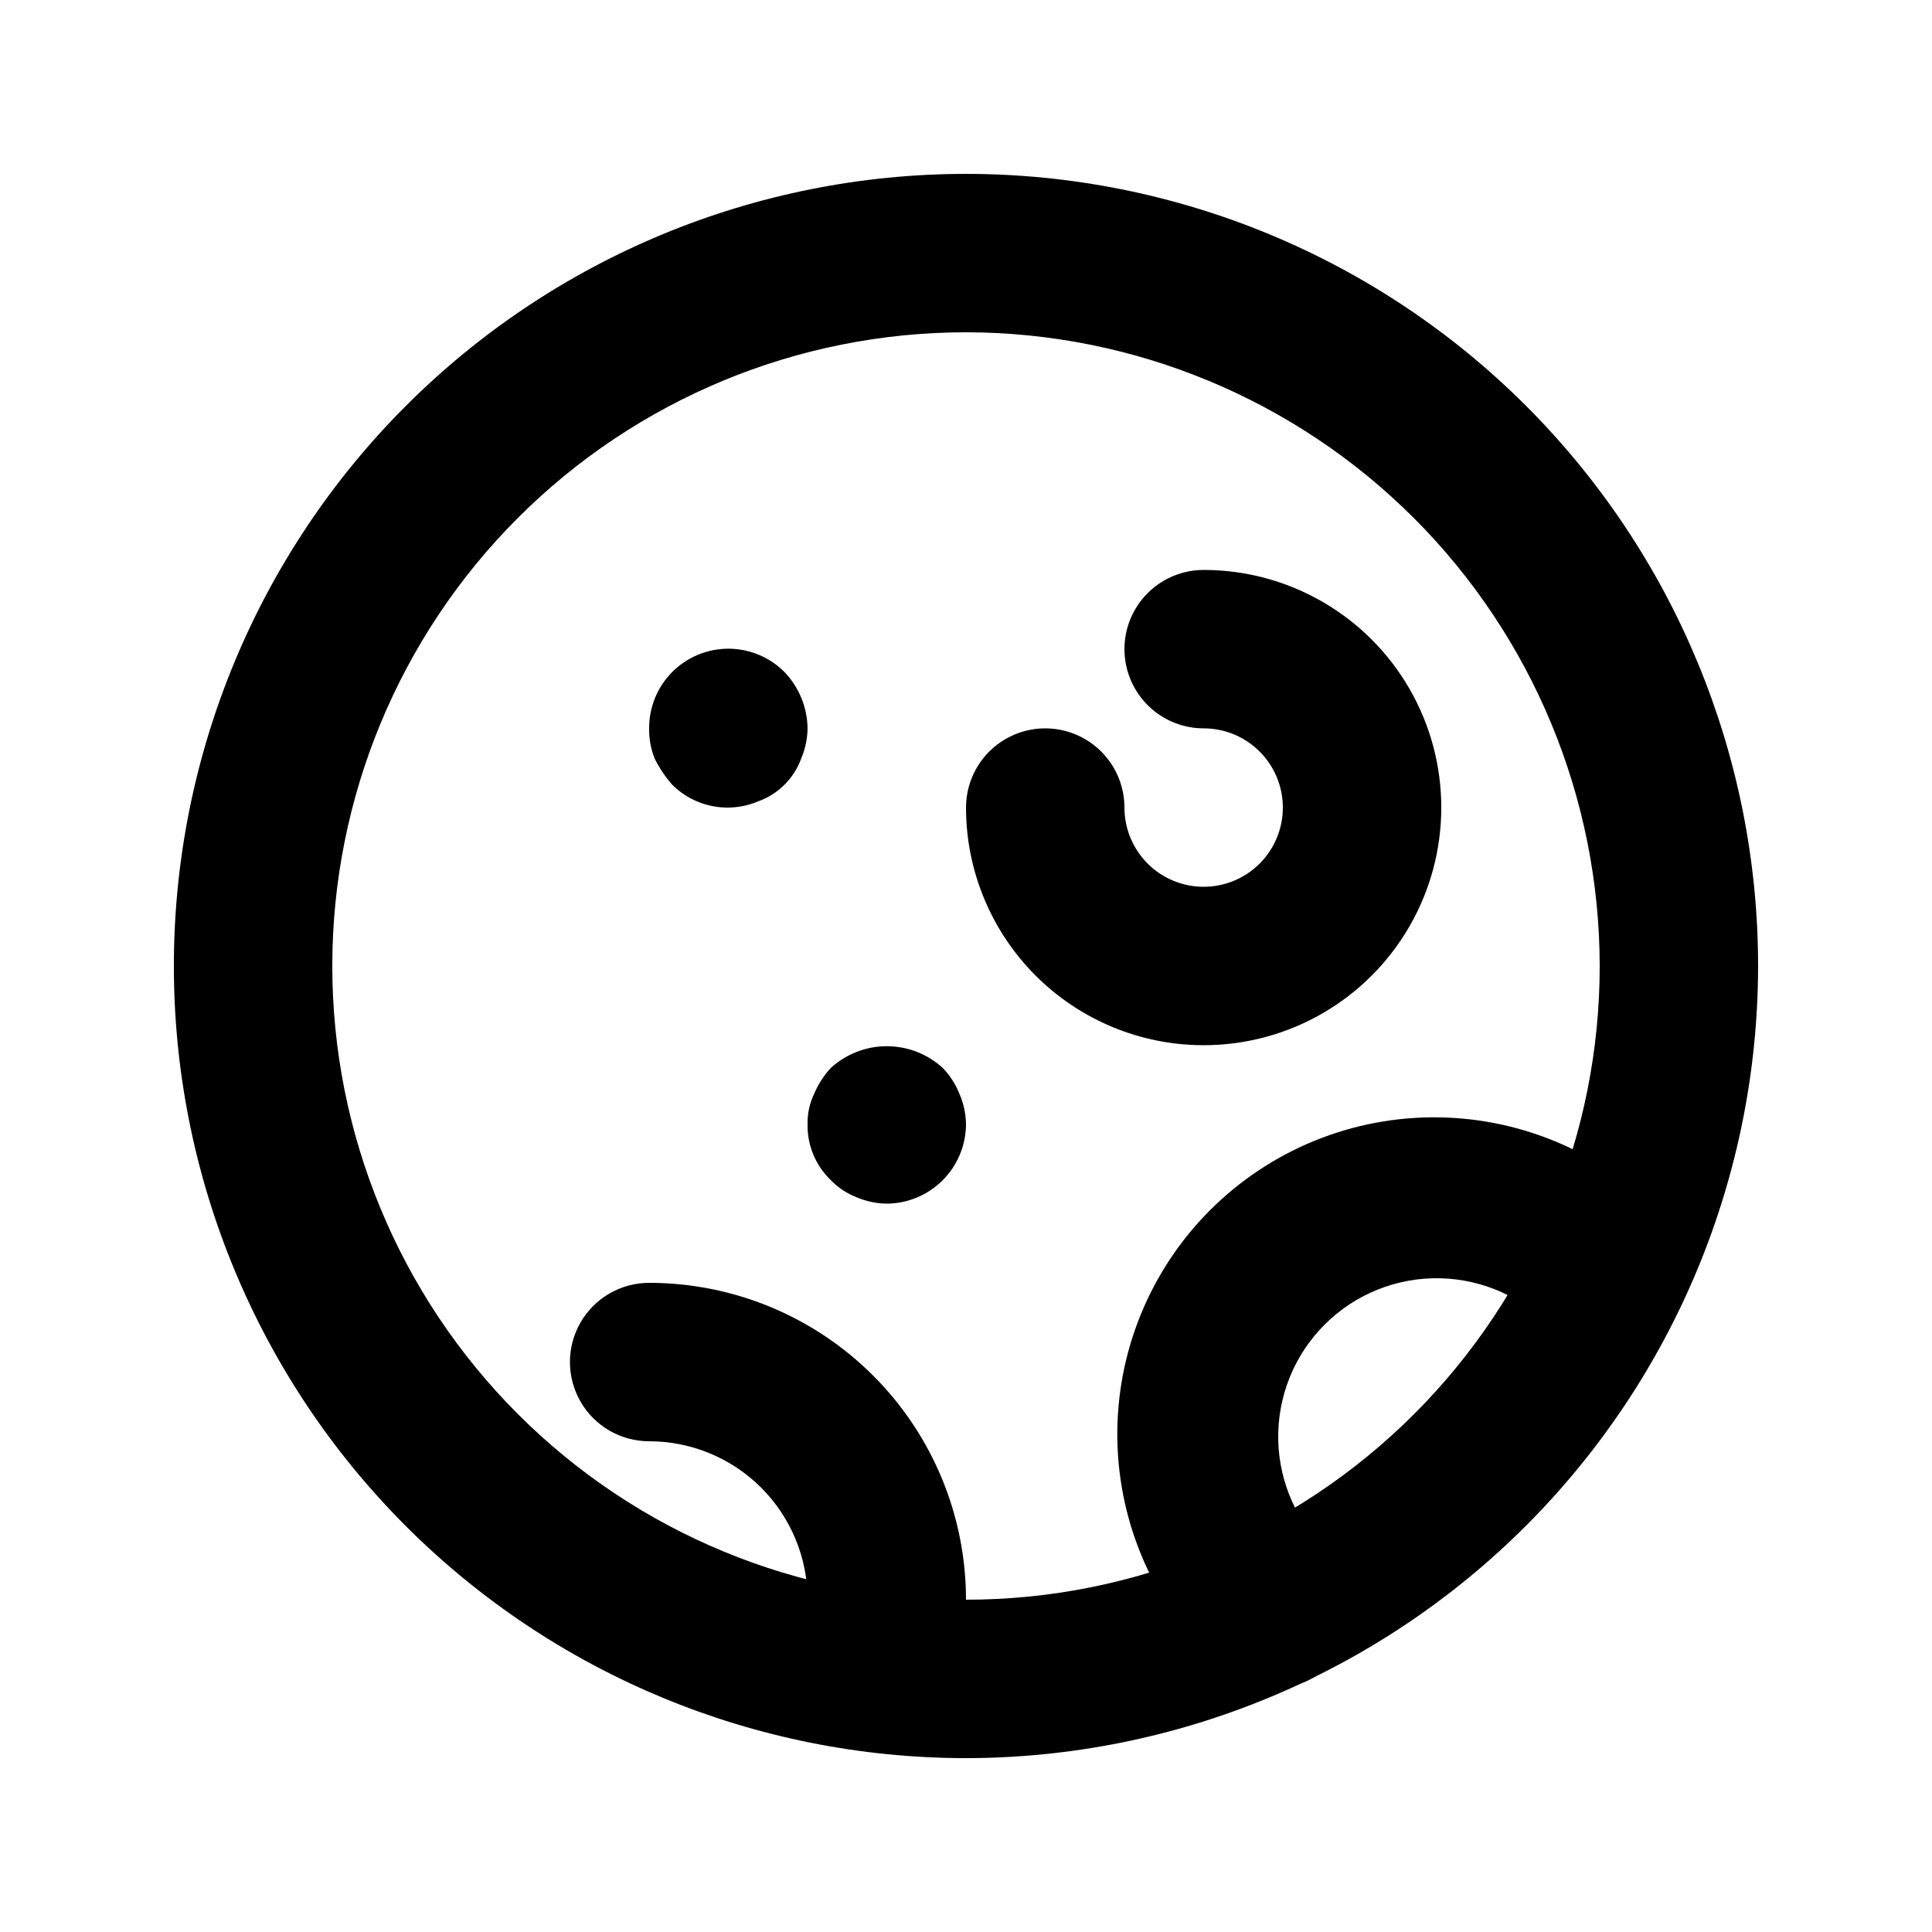
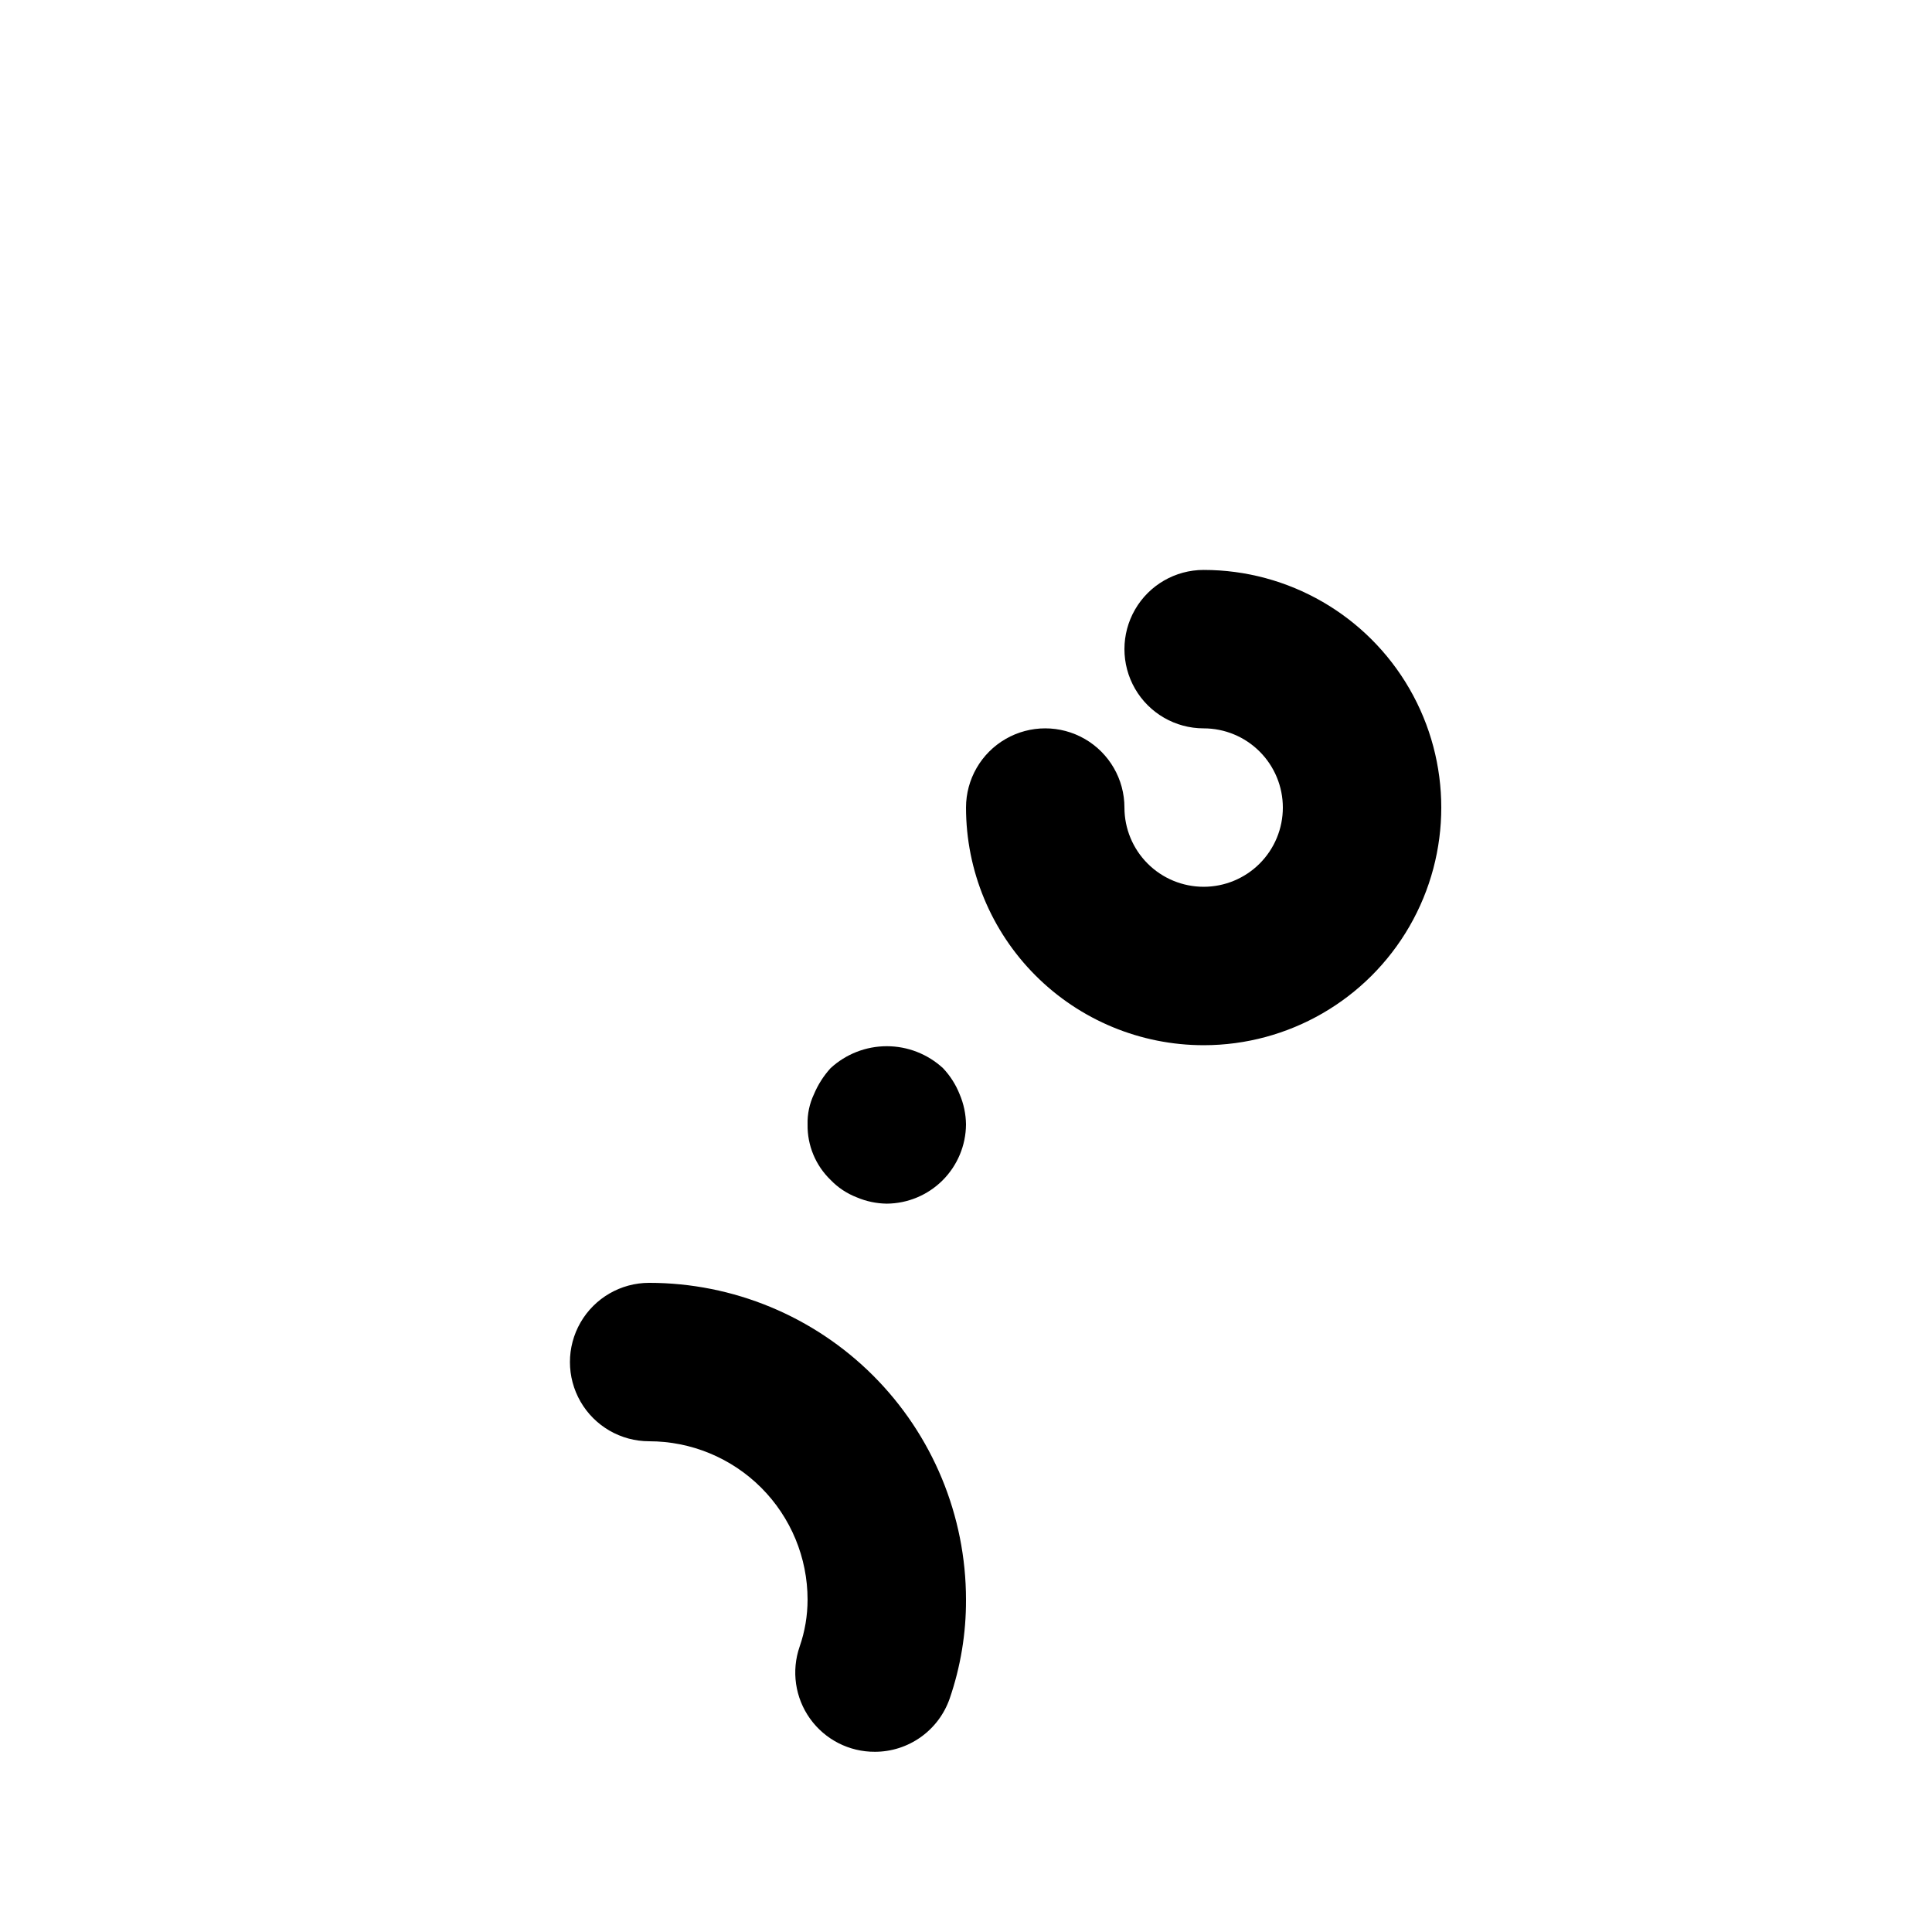
<svg xmlns="http://www.w3.org/2000/svg" fill="#000000" width="800px" height="800px" version="1.1" viewBox="144 144 512 512">
  <g>
-     <path d="m400 609.92c-55.676 0-109.07-22.117-148.44-61.484-39.367-39.367-61.484-92.762-61.484-148.43 0-55.676 22.117-109.07 61.484-148.44s92.762-61.484 148.44-61.484c55.672 0 109.07 22.117 148.43 61.484 39.367 39.367 61.484 92.762 61.484 148.44-0.059 55.652-22.195 109.01-61.551 148.37-39.355 39.355-92.715 61.492-148.37 61.551zm0-377.86c-44.543 0-87.258 17.691-118.75 49.188-31.496 31.492-49.188 74.207-49.188 118.75 0 44.539 17.691 87.254 49.188 118.75 31.492 31.496 74.207 49.188 118.75 49.188 44.539 0 87.254-17.691 118.75-49.188 31.496-31.492 49.188-74.207 49.188-118.75-0.047-44.527-17.758-87.211-49.242-118.7-31.484-31.484-74.168-49.191-118.69-49.242z" />
-     <path d="m481.45 591.45c-5.57 0-10.906-2.211-14.844-6.148-16.574-15.559-26.137-37.168-26.5-59.898-0.359-22.73 8.512-44.633 24.586-60.707 16.074-16.074 37.977-24.945 60.707-24.586 22.73 0.363 44.34 9.926 59.898 26.5 5.148 5.332 7.106 12.984 5.144 20.137-1.961 7.148-7.547 12.734-14.695 14.691-7.148 1.961-14.801 0.004-20.133-5.144-7.746-8.414-18.59-13.305-30.023-13.543-11.434-0.238-22.469 4.199-30.555 12.289-8.09 8.086-12.527 19.121-12.289 30.555 0.238 11.434 5.129 22.277 13.543 30.023 3.938 3.938 6.144 9.273 6.144 14.84s-2.211 10.906-6.144 14.844c-3.938 3.938-9.273 6.148-14.84 6.148z" />
    <path d="m462.98 420.99c-16.703 0-32.723-6.637-44.531-18.445-11.812-11.812-18.445-27.832-18.445-44.531 0-7.5 4-14.43 10.496-18.18 6.492-3.75 14.496-3.75 20.992 0 6.492 3.75 10.496 10.68 10.496 18.18 0 5.566 2.211 10.906 6.148 14.844 3.934 3.934 9.273 6.148 14.844 6.148 5.566 0 10.906-2.215 14.84-6.148 3.938-3.938 6.148-9.277 6.148-14.844 0-5.57-2.211-10.906-6.148-14.844-3.934-3.938-9.273-6.148-14.84-6.148-7.5 0-14.434-4.004-18.18-10.496-3.75-6.496-3.75-14.5 0-20.992 3.746-6.496 10.68-10.496 18.18-10.496 22.496 0 43.289 12.004 54.539 31.488 11.246 19.484 11.246 43.492 0 62.977-11.25 19.484-32.043 31.488-54.539 31.488z" />
-     <path d="m337.02 358.02c-5.586 0.051-10.957-2.141-14.906-6.09-1.84-2.098-3.402-4.426-4.637-6.926-1-2.539-1.492-5.25-1.449-7.977-0.035-5.594 2.168-10.965 6.109-14.93 3.945-3.965 9.309-6.191 14.898-6.188 5.59 0.008 10.949 2.242 14.887 6.211 3.836 4.023 6.012 9.348 6.09 14.906-0.035 2.742-0.605 5.453-1.68 7.977-1.91 5.273-6.062 9.426-11.336 11.336-2.523 1.074-5.234 1.645-7.977 1.68z" />
    <path d="m375.86 608.24c-6.816 0.039-13.223-3.234-17.188-8.777-3.965-5.539-4.992-12.66-2.758-19.098 1.391-3.996 2.098-8.199 2.102-12.43 0-11.133-4.426-21.812-12.297-29.688-7.875-7.871-18.555-12.297-29.688-12.297-7.5 0-14.43-4-18.18-10.496-3.75-6.492-3.75-14.496 0-20.992 3.75-6.492 10.68-10.496 18.18-10.496 22.27 0 43.625 8.848 59.375 24.594 15.746 15.75 24.594 37.105 24.594 59.375 0.035 8.914-1.426 17.77-4.324 26.199-1.43 4.117-4.106 7.688-7.66 10.215-3.551 2.531-7.801 3.891-12.156 3.891z" />
    <path d="m379.01 462.98c-2.746-0.035-5.453-0.605-7.977-1.68-2.621-1.012-4.988-2.59-6.93-4.621-3.977-3.844-6.18-9.164-6.086-14.691-0.074-2.754 0.5-5.488 1.68-7.981 1.062-2.543 2.555-4.883 4.406-6.926 4.059-3.746 9.383-5.824 14.906-5.824 5.523 0 10.844 2.078 14.902 5.824 1.898 2.008 3.394 4.359 4.41 6.926 1.074 2.527 1.645 5.234 1.68 7.981-0.039 5.555-2.266 10.871-6.191 14.801-3.93 3.926-9.246 6.152-14.801 6.191z" />
  </g>
</svg>